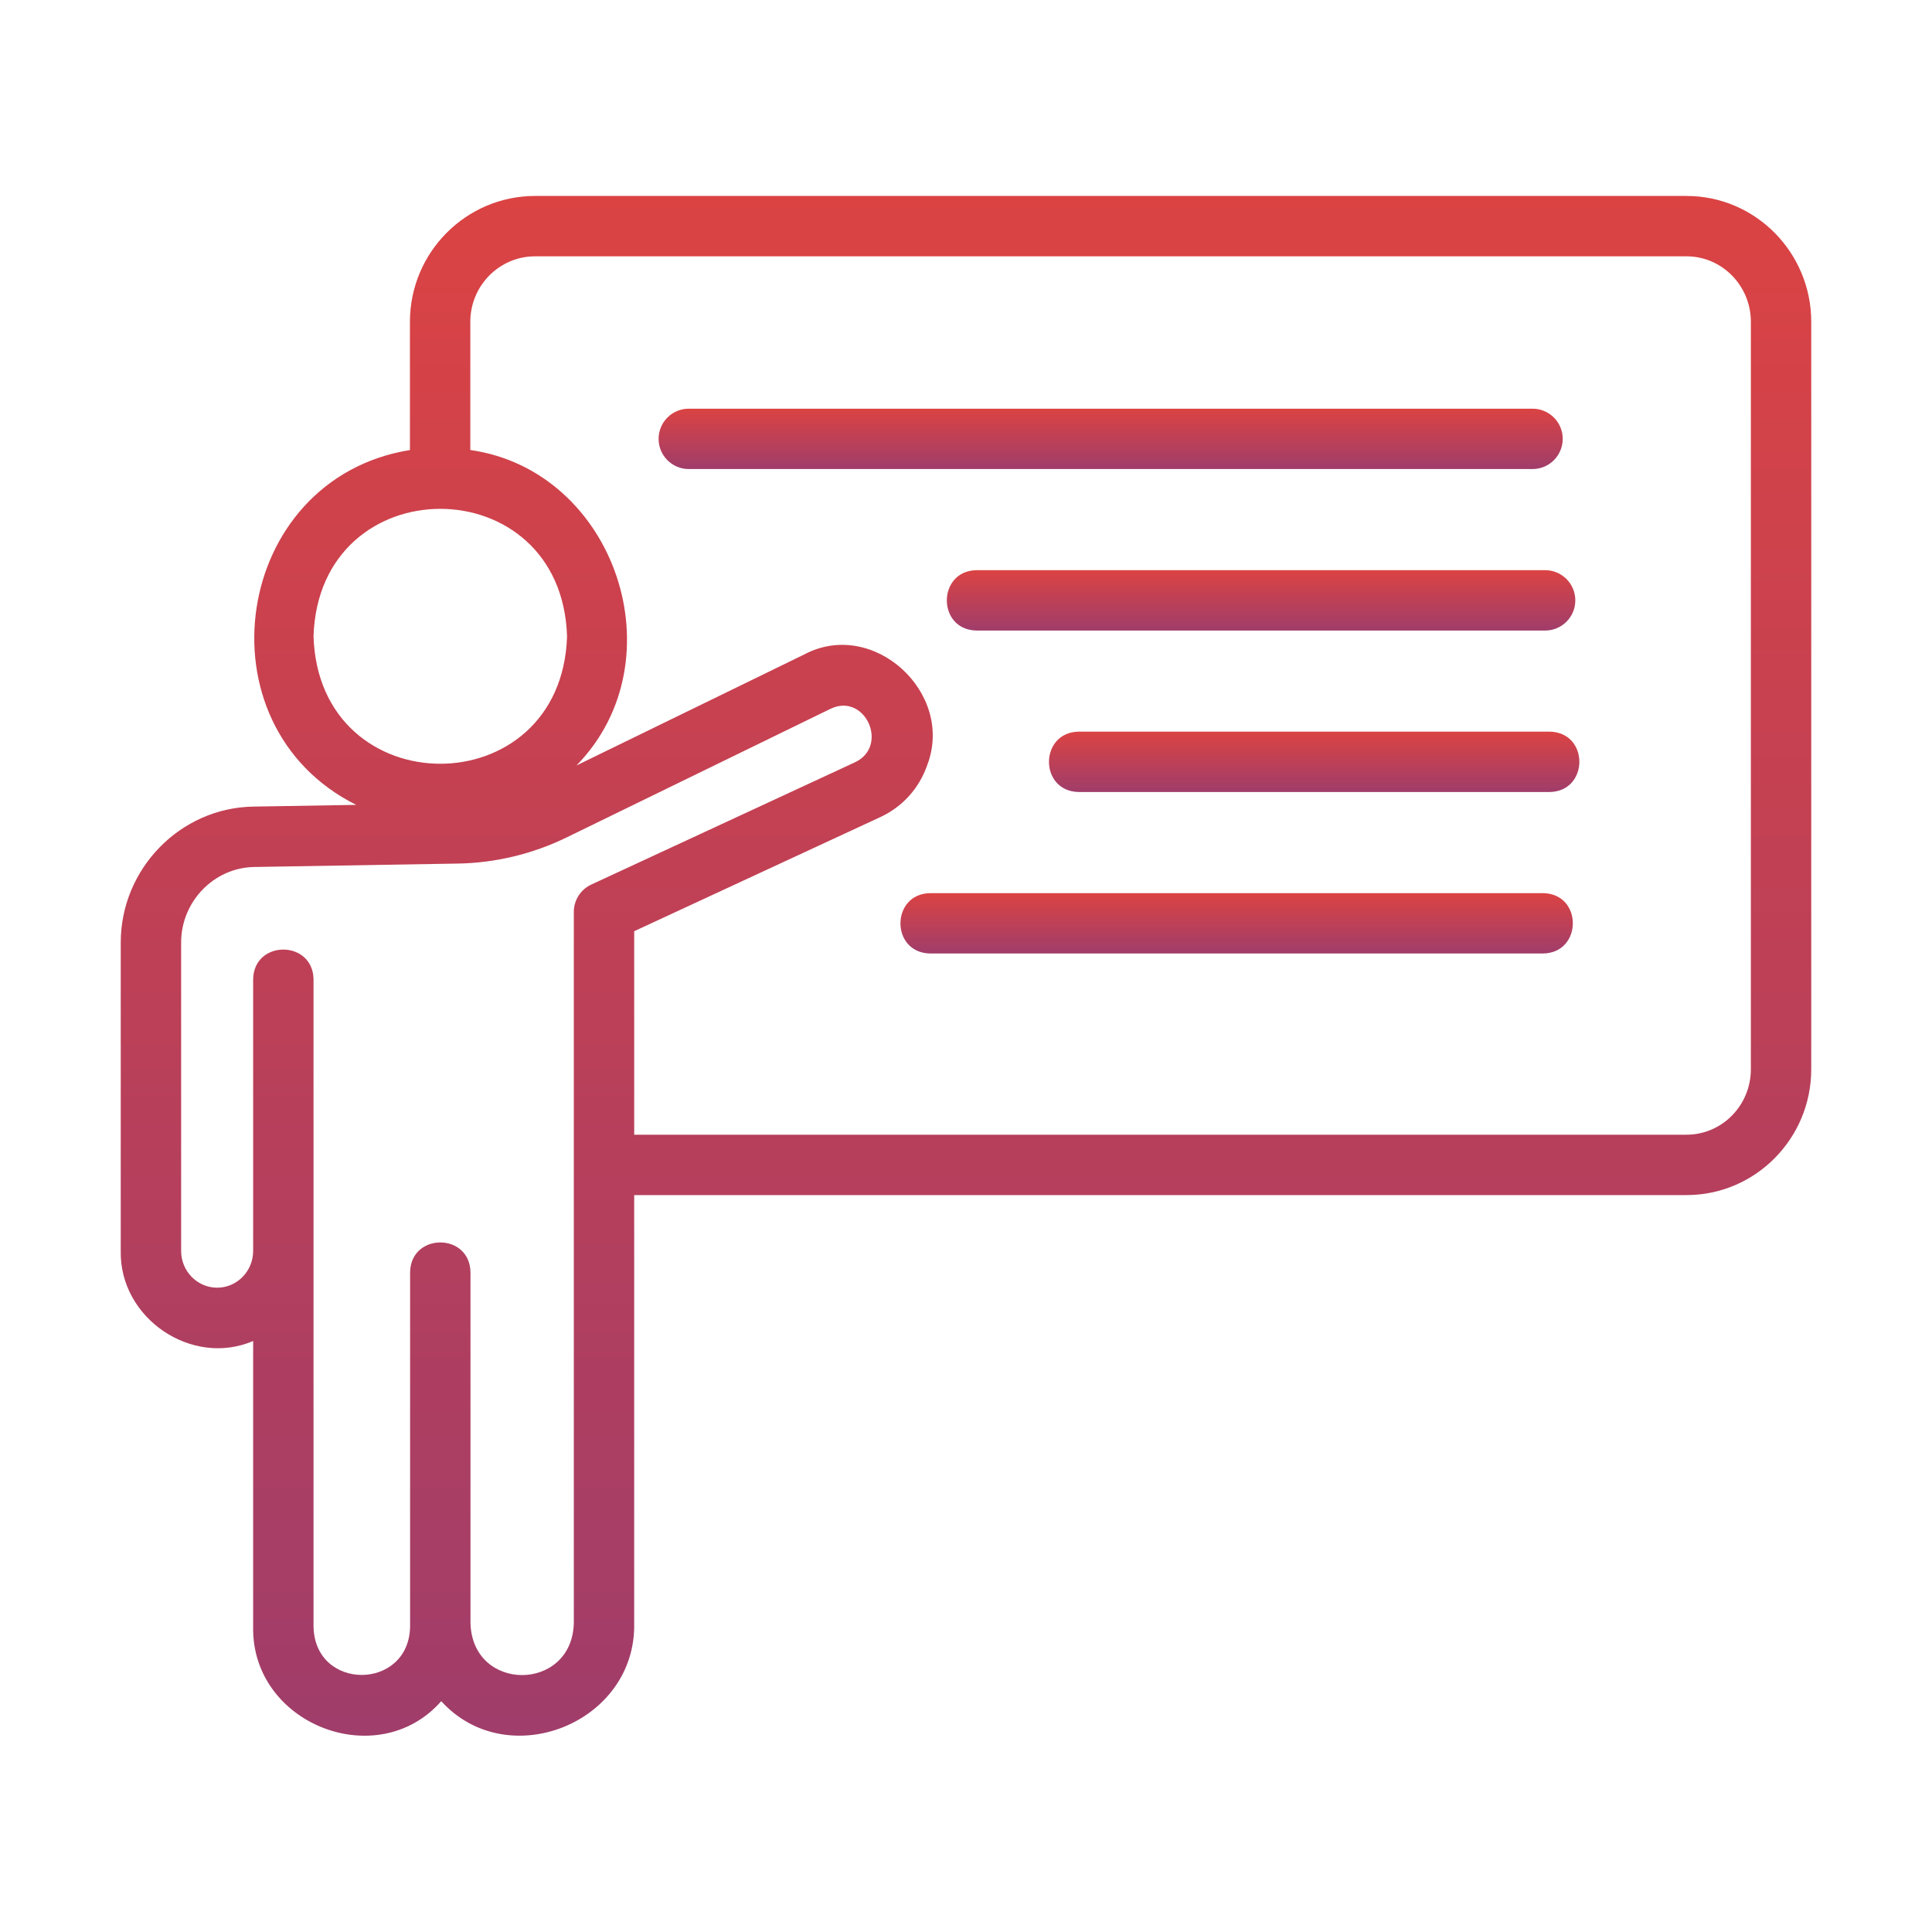
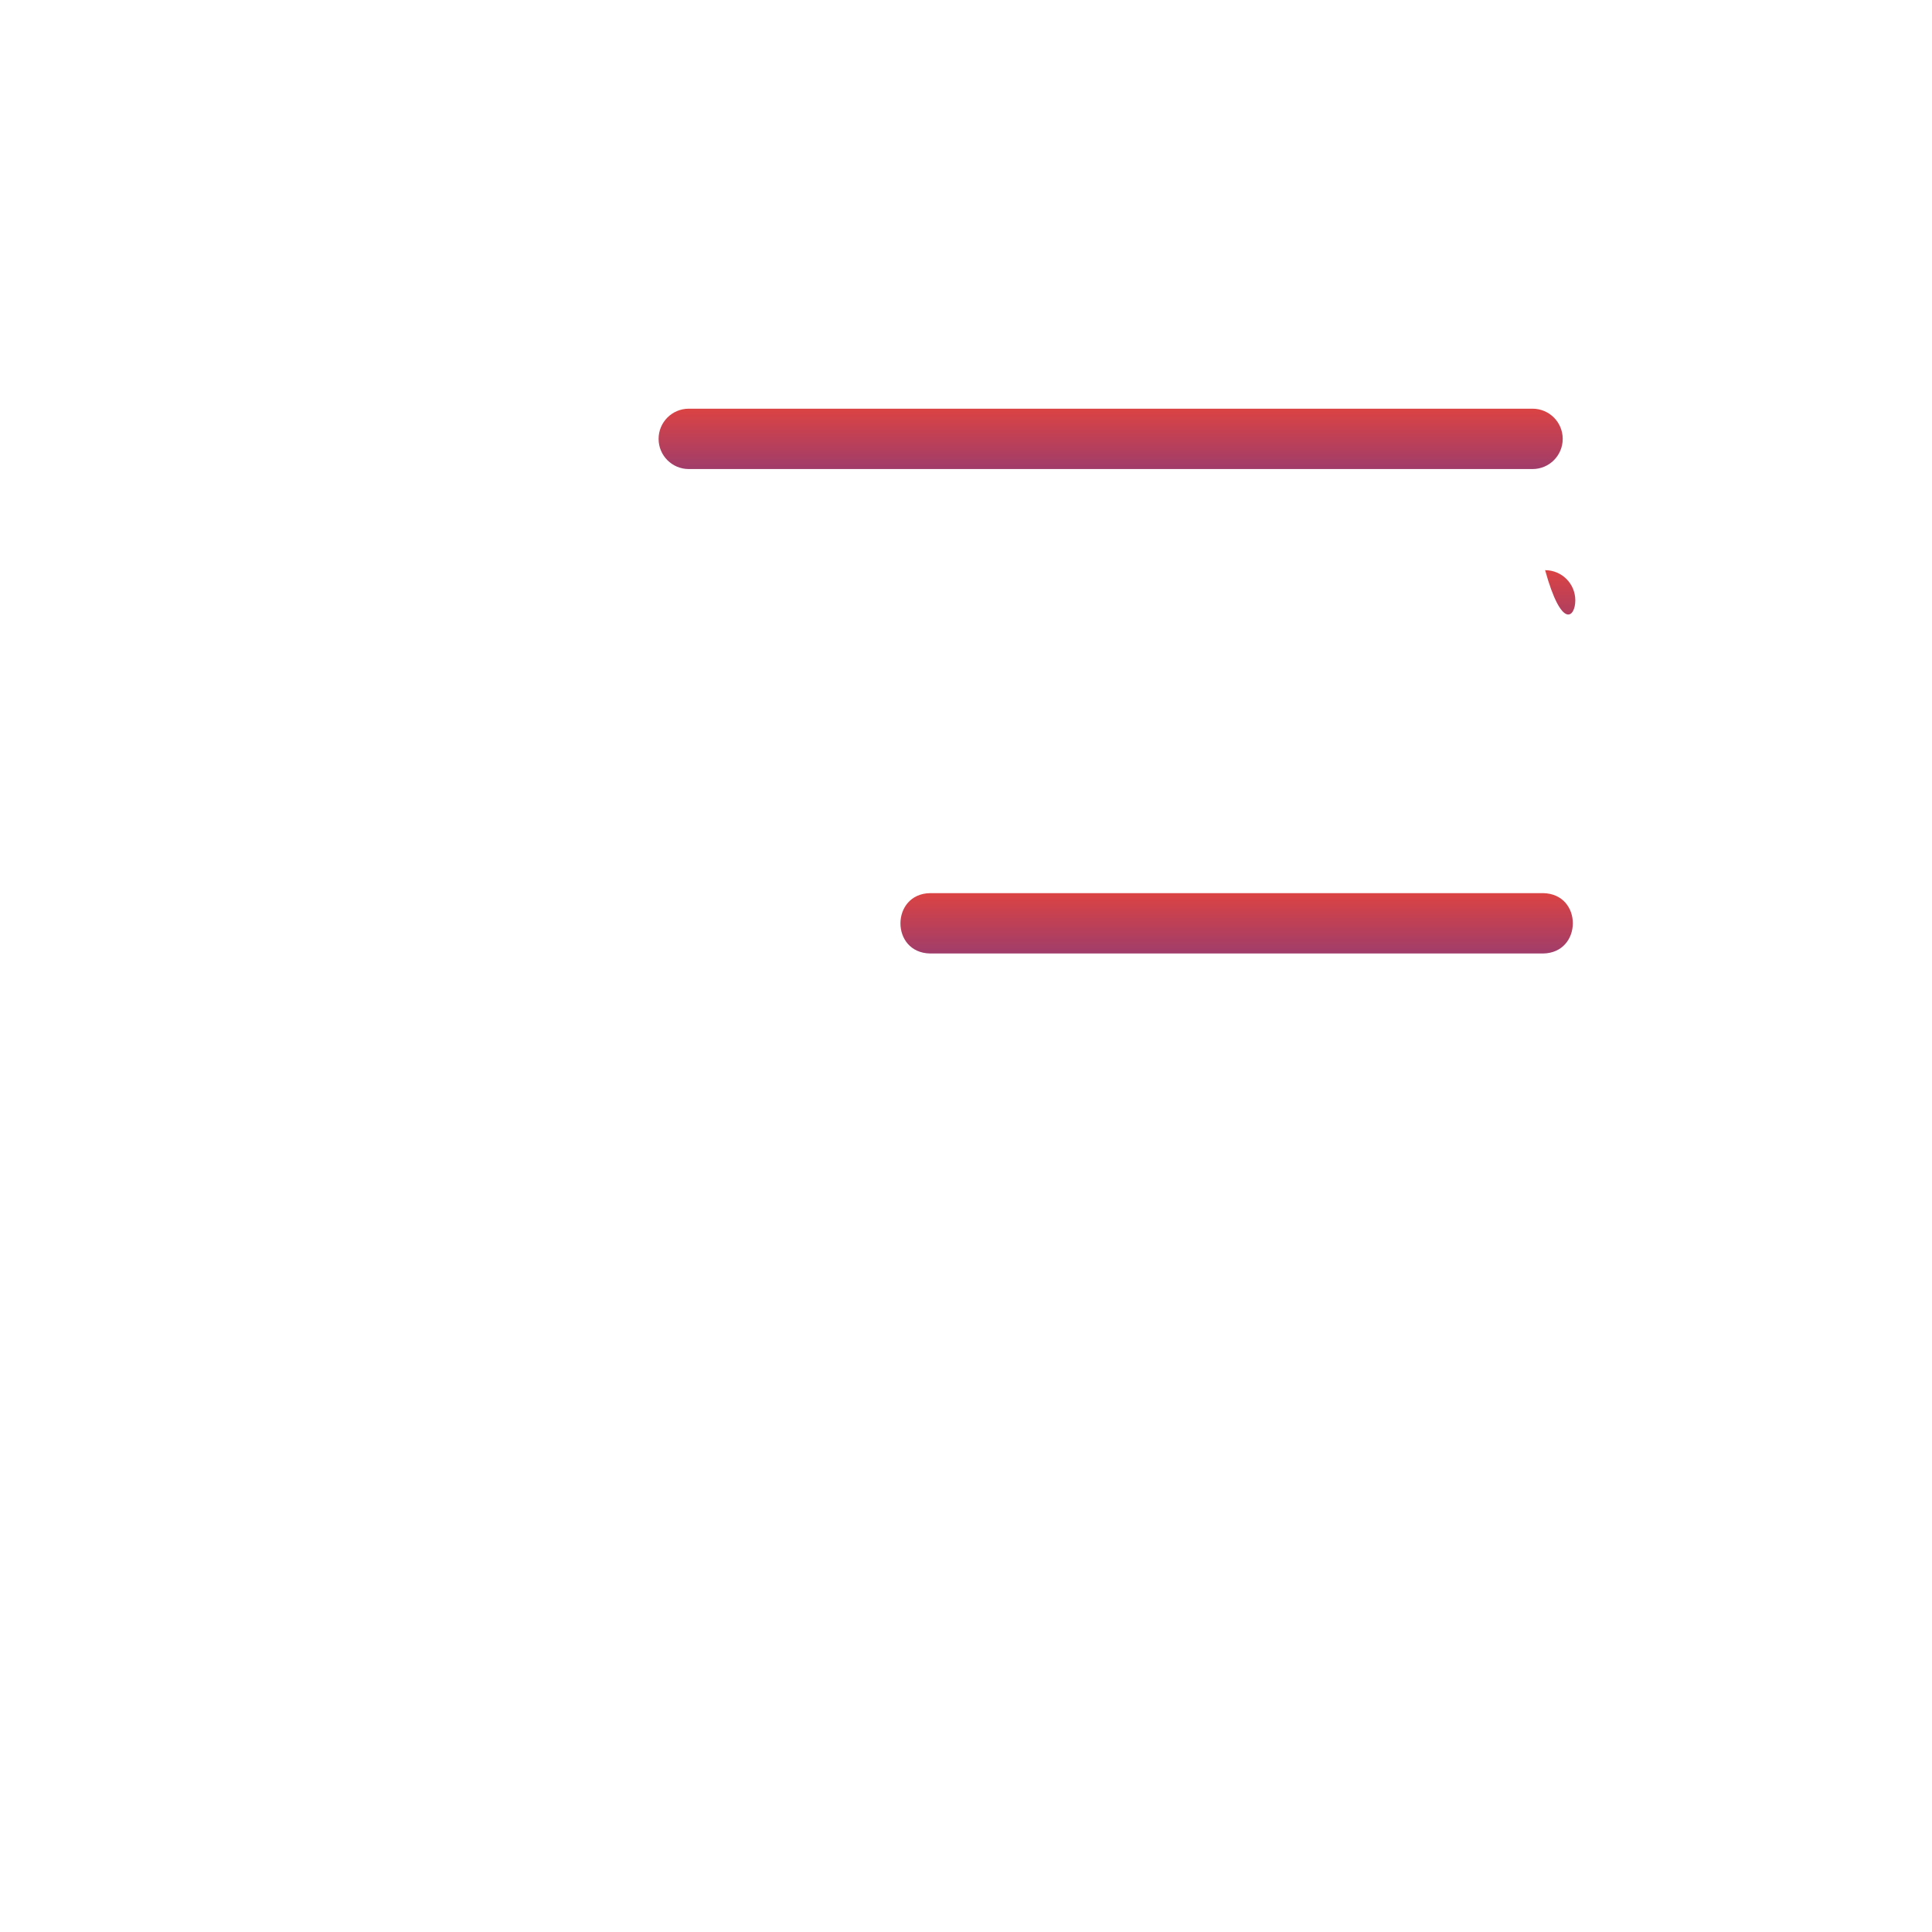
<svg xmlns="http://www.w3.org/2000/svg" width="127" height="127" viewBox="0 0 127 127" fill="none">
-   <path d="M110.863 12.881H35.172C30.637 12.881 26.947 16.592 26.947 21.152V29.584C15.286 31.465 12.891 47.658 23.415 52.908C23.414 52.908 16.644 53.022 16.644 53.022C11.843 53.103 7.937 57.113 7.937 61.958V82.228C7.848 86.652 12.603 89.883 16.641 88.151C16.641 88.152 16.641 106.916 16.641 106.916C16.504 113.324 24.813 116.596 29.006 111.826C33.36 116.632 41.831 113.275 41.688 106.691C41.689 106.691 41.689 78.559 41.689 78.559H110.863C115.384 78.559 119.062 74.848 119.062 70.288V21.152C119.062 16.592 115.384 12.881 110.863 12.881ZM20.61 41.827C20.962 30.655 36.924 30.658 37.275 41.827C36.923 52.999 20.96 52.996 20.61 41.827ZM37.72 106.691C37.607 111.234 31.049 111.268 30.927 106.691V83.629C30.882 81.016 27.001 81.024 26.958 83.629C26.958 83.629 26.958 106.916 26.958 106.916C26.891 111.145 20.685 111.183 20.61 106.916V64.376C20.573 61.776 16.682 61.762 16.641 64.376C16.641 64.376 16.641 82.228 16.641 82.228C16.641 83.561 15.579 84.646 14.274 84.646C12.967 84.646 11.906 83.561 11.906 82.228V61.958C11.906 59.264 14.061 57.035 16.71 56.991L30.106 56.766C32.553 56.727 35.014 56.136 37.225 55.059L54.601 46.59C56.875 45.508 58.469 49.049 56.198 50.111C56.198 50.111 38.87 58.146 38.87 58.146C38.169 58.471 37.72 59.173 37.72 59.946L37.72 106.691ZM115.093 70.288C115.093 72.66 113.196 74.59 110.863 74.59H41.689V61.213L57.868 53.712C59.329 53.034 60.426 51.817 60.954 50.286C62.767 45.539 57.397 40.611 52.862 43.023C52.862 43.023 37.898 50.316 37.898 50.316C44.668 43.39 40.453 30.943 30.916 29.581C30.916 29.58 30.916 21.152 30.916 21.152C30.916 18.78 32.825 16.85 35.172 16.85H110.863C113.196 16.85 115.093 18.78 115.093 21.152V70.288Z" fill="url(#paint0_linear_2050_709)" />
  <path d="M102.725 28.849C102.725 27.752 101.838 26.865 100.741 26.865H45.277C44.181 26.865 43.293 27.752 43.293 28.849C43.293 29.946 44.181 30.833 45.277 30.833H100.741C101.838 30.833 102.725 29.946 102.725 28.849Z" fill="url(#paint1_linear_2050_709)" />
-   <path d="M64.196 37.48C61.599 37.52 61.578 41.405 64.196 41.449H101.568C102.665 41.449 103.553 40.562 103.553 39.465C103.553 38.368 102.665 37.48 101.568 37.48H64.196Z" fill="url(#paint2_linear_2050_709)" />
-   <path d="M101.864 48.094H70.911C68.312 48.134 68.294 52.019 70.911 52.063C70.911 52.063 101.864 52.063 101.864 52.063C104.463 52.023 104.48 48.138 101.864 48.094Z" fill="url(#paint3_linear_2050_709)" />
+   <path d="M64.196 37.48H101.568C102.665 41.449 103.553 40.562 103.553 39.465C103.553 38.368 102.665 37.48 101.568 37.48H64.196Z" fill="url(#paint2_linear_2050_709)" />
  <path d="M101.435 58.71H61.147C58.551 58.749 58.528 62.634 61.147 62.678H101.435C104.031 62.639 104.054 58.754 101.435 58.71Z" fill="url(#paint4_linear_2050_709)" />
  <defs>
    <linearGradient id="paint0_linear_2050_709" x1="63.499" y1="12.881" x2="63.499" y2="114.097" gradientUnits="userSpaceOnUse">
      <stop stop-color="#DB4343" />
      <stop offset="1" stop-color="#A03D6A" />
    </linearGradient>
    <linearGradient id="paint1_linear_2050_709" x1="73.009" y1="26.865" x2="73.009" y2="30.833" gradientUnits="userSpaceOnUse">
      <stop stop-color="#DB4343" />
      <stop offset="1" stop-color="#A03D6A" />
    </linearGradient>
    <linearGradient id="paint2_linear_2050_709" x1="82.897" y1="37.48" x2="82.897" y2="41.449" gradientUnits="userSpaceOnUse">
      <stop stop-color="#DB4343" />
      <stop offset="1" stop-color="#A03D6A" />
    </linearGradient>
    <linearGradient id="paint3_linear_2050_709" x1="86.388" y1="48.094" x2="86.388" y2="52.063" gradientUnits="userSpaceOnUse">
      <stop stop-color="#DB4343" />
      <stop offset="1" stop-color="#A03D6A" />
    </linearGradient>
    <linearGradient id="paint4_linear_2050_709" x1="81.291" y1="58.71" x2="81.291" y2="62.678" gradientUnits="userSpaceOnUse">
      <stop stop-color="#DB4343" />
      <stop offset="1" stop-color="#A03D6A" />
    </linearGradient>
  </defs>
</svg>